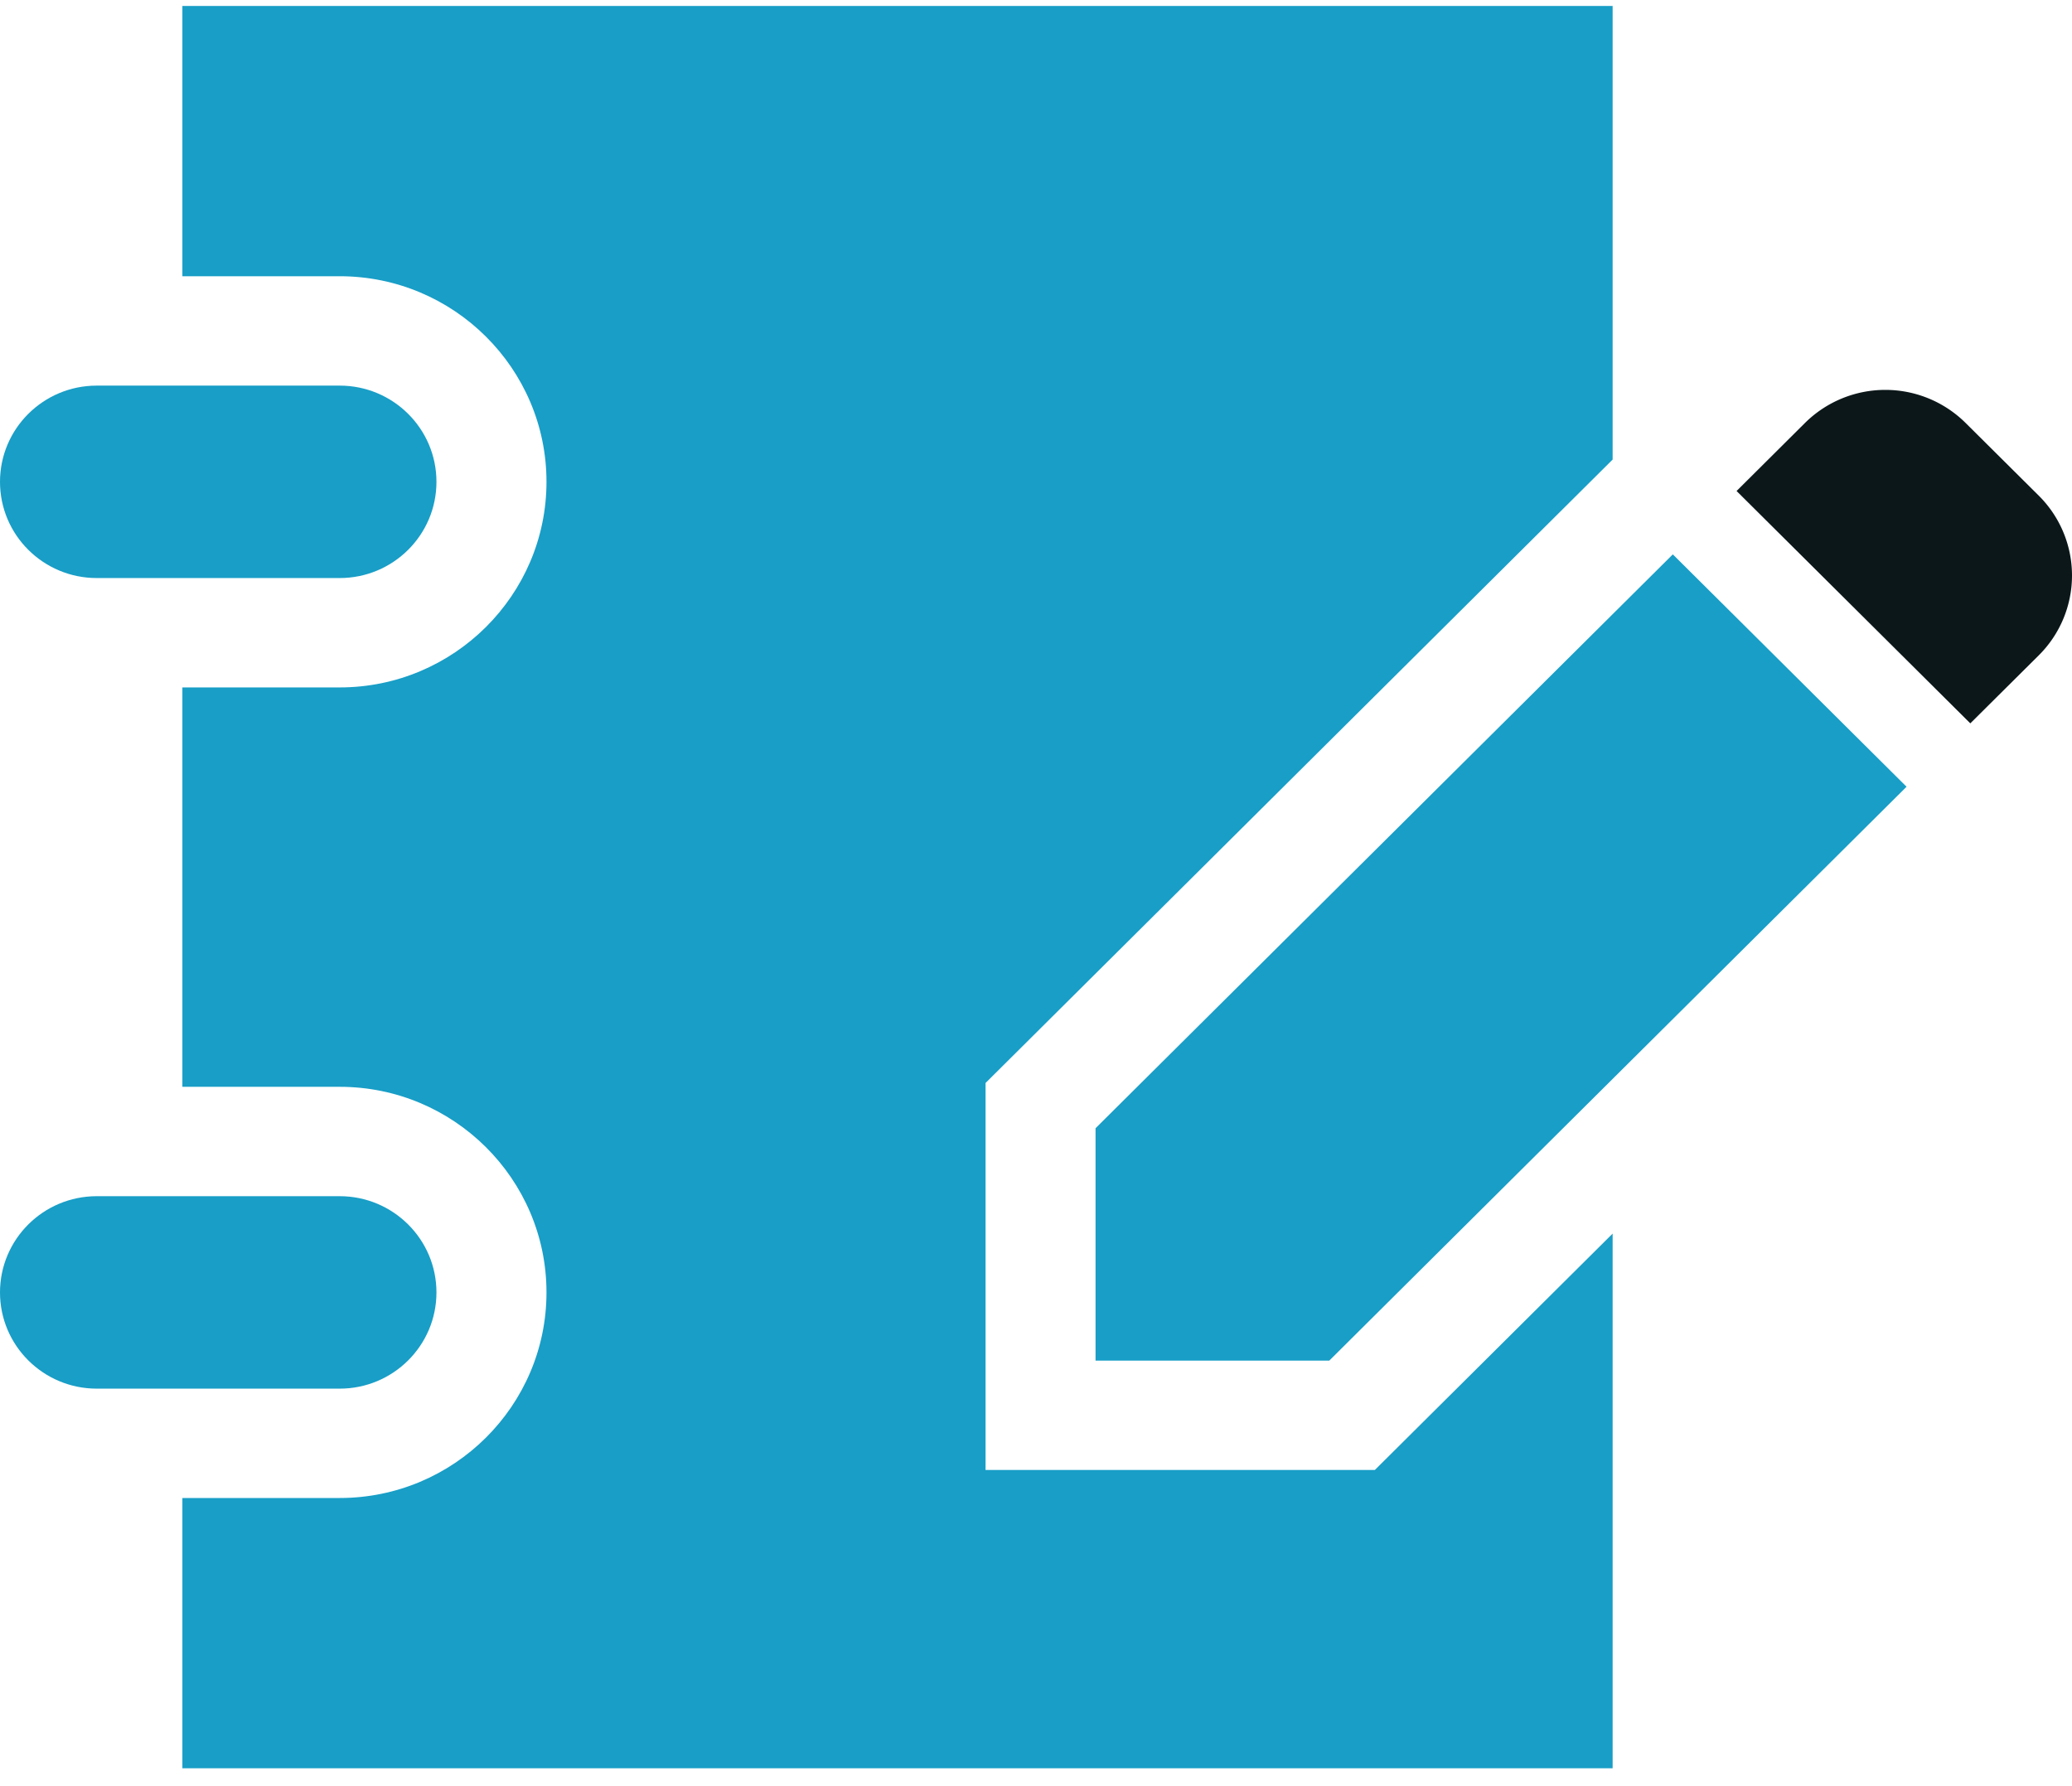
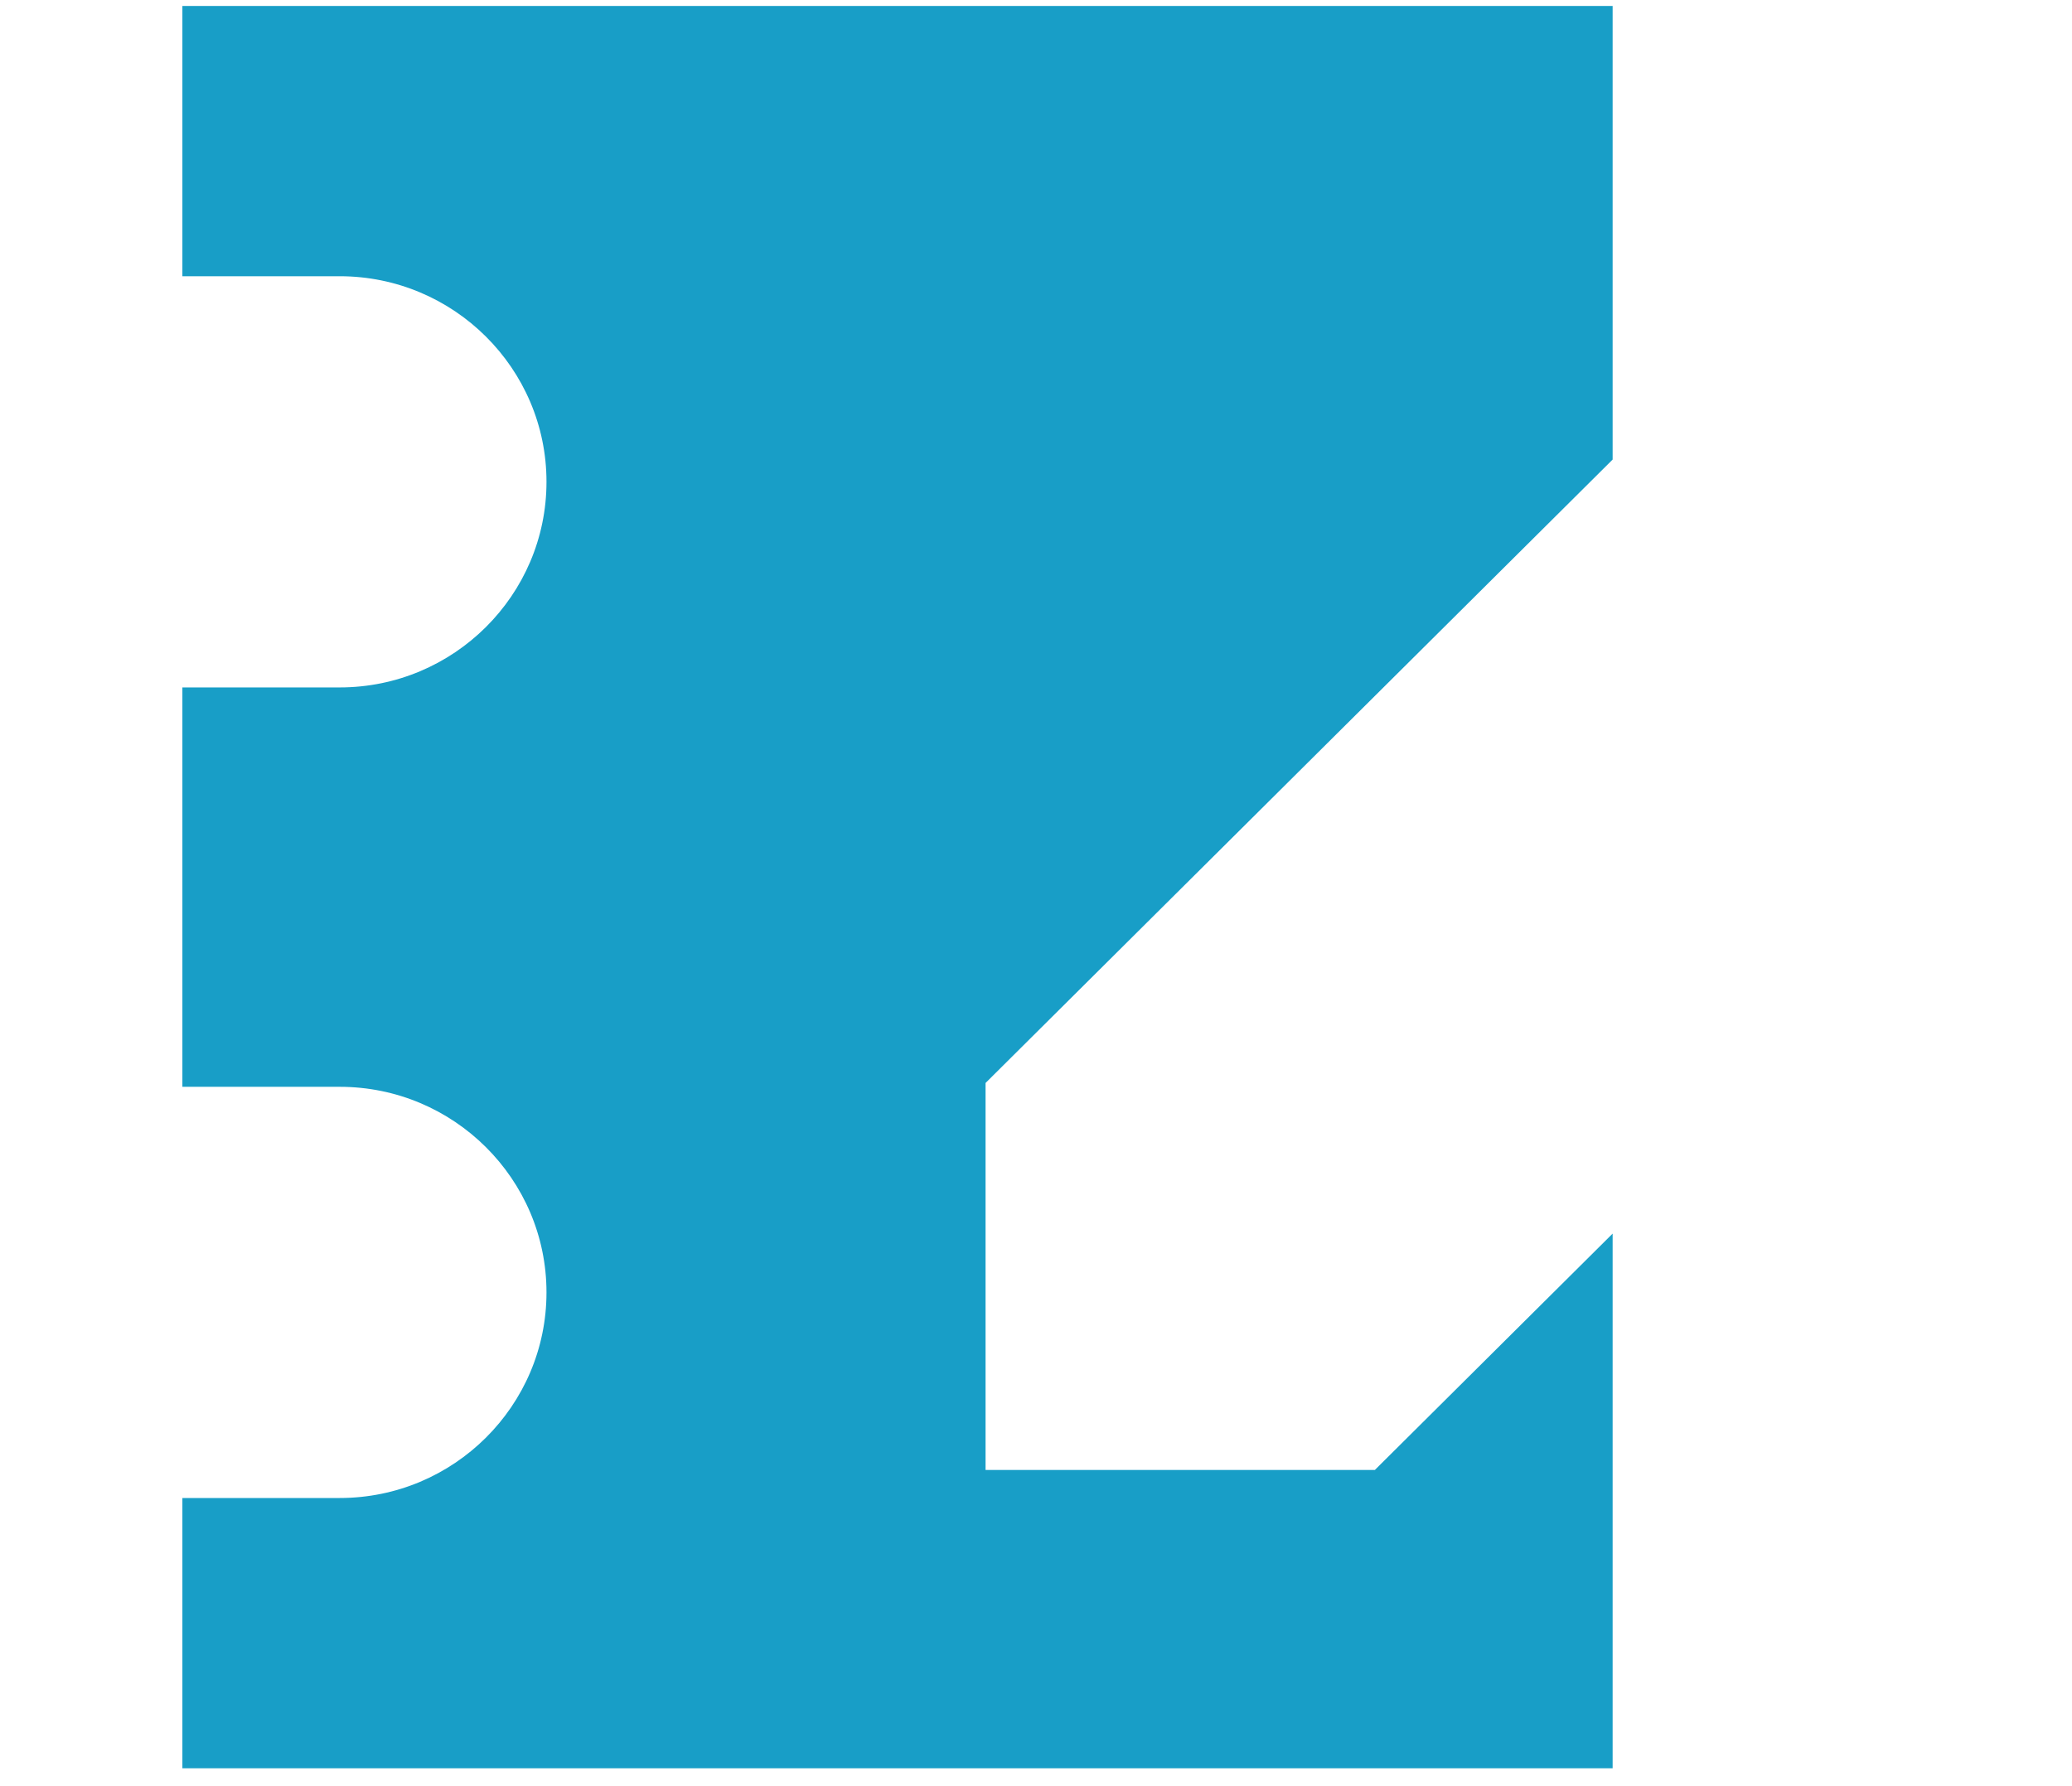
<svg xmlns="http://www.w3.org/2000/svg" width="87" height="75" fill="none">
  <path d="M41.382 61.724v-16.25l26.33-26.177V.25H7.658v11.349h6.605c4.788 0 8.683 3.872 8.683 8.632s-3.895 8.634-8.683 8.634H7.658v16.77h6.605c4.788 0 8.683 3.873 8.683 8.634 0 4.76-3.895 8.632-8.683 8.632H7.658V74.25h60.054V51.799l-9.984 9.925H41.382Z" fill="#189EC7" />
-   <path d="M4.063 24.272h10.2c2.243 0 4.063-1.809 4.063-4.04s-1.82-4.04-4.064-4.04H4.063C1.82 16.192 0 18 0 20.232s1.82 4.04 4.063 4.04Zm14.263 29.997c0-2.23-1.82-4.041-4.064-4.041H4.063C1.82 50.228 0 52.038 0 54.269c0 2.23 1.82 4.04 4.063 4.04h10.2c2.243 0 4.063-1.81 4.063-4.04Z" fill="#189EC7" />
-   <path d="m85.604 20.812-3.071-3.052a4.789 4.789 0 0 0-6.745 0l-2.872 2.857 9.814 9.757 2.874-2.856a4.725 4.725 0 0 0 0-6.706Z" fill="#0C1719" />
-   <path d="M46 47.375v9.757h9.814l24.239-24.097-9.814-9.757L46 47.375Z" fill="#189EC7" />
</svg>